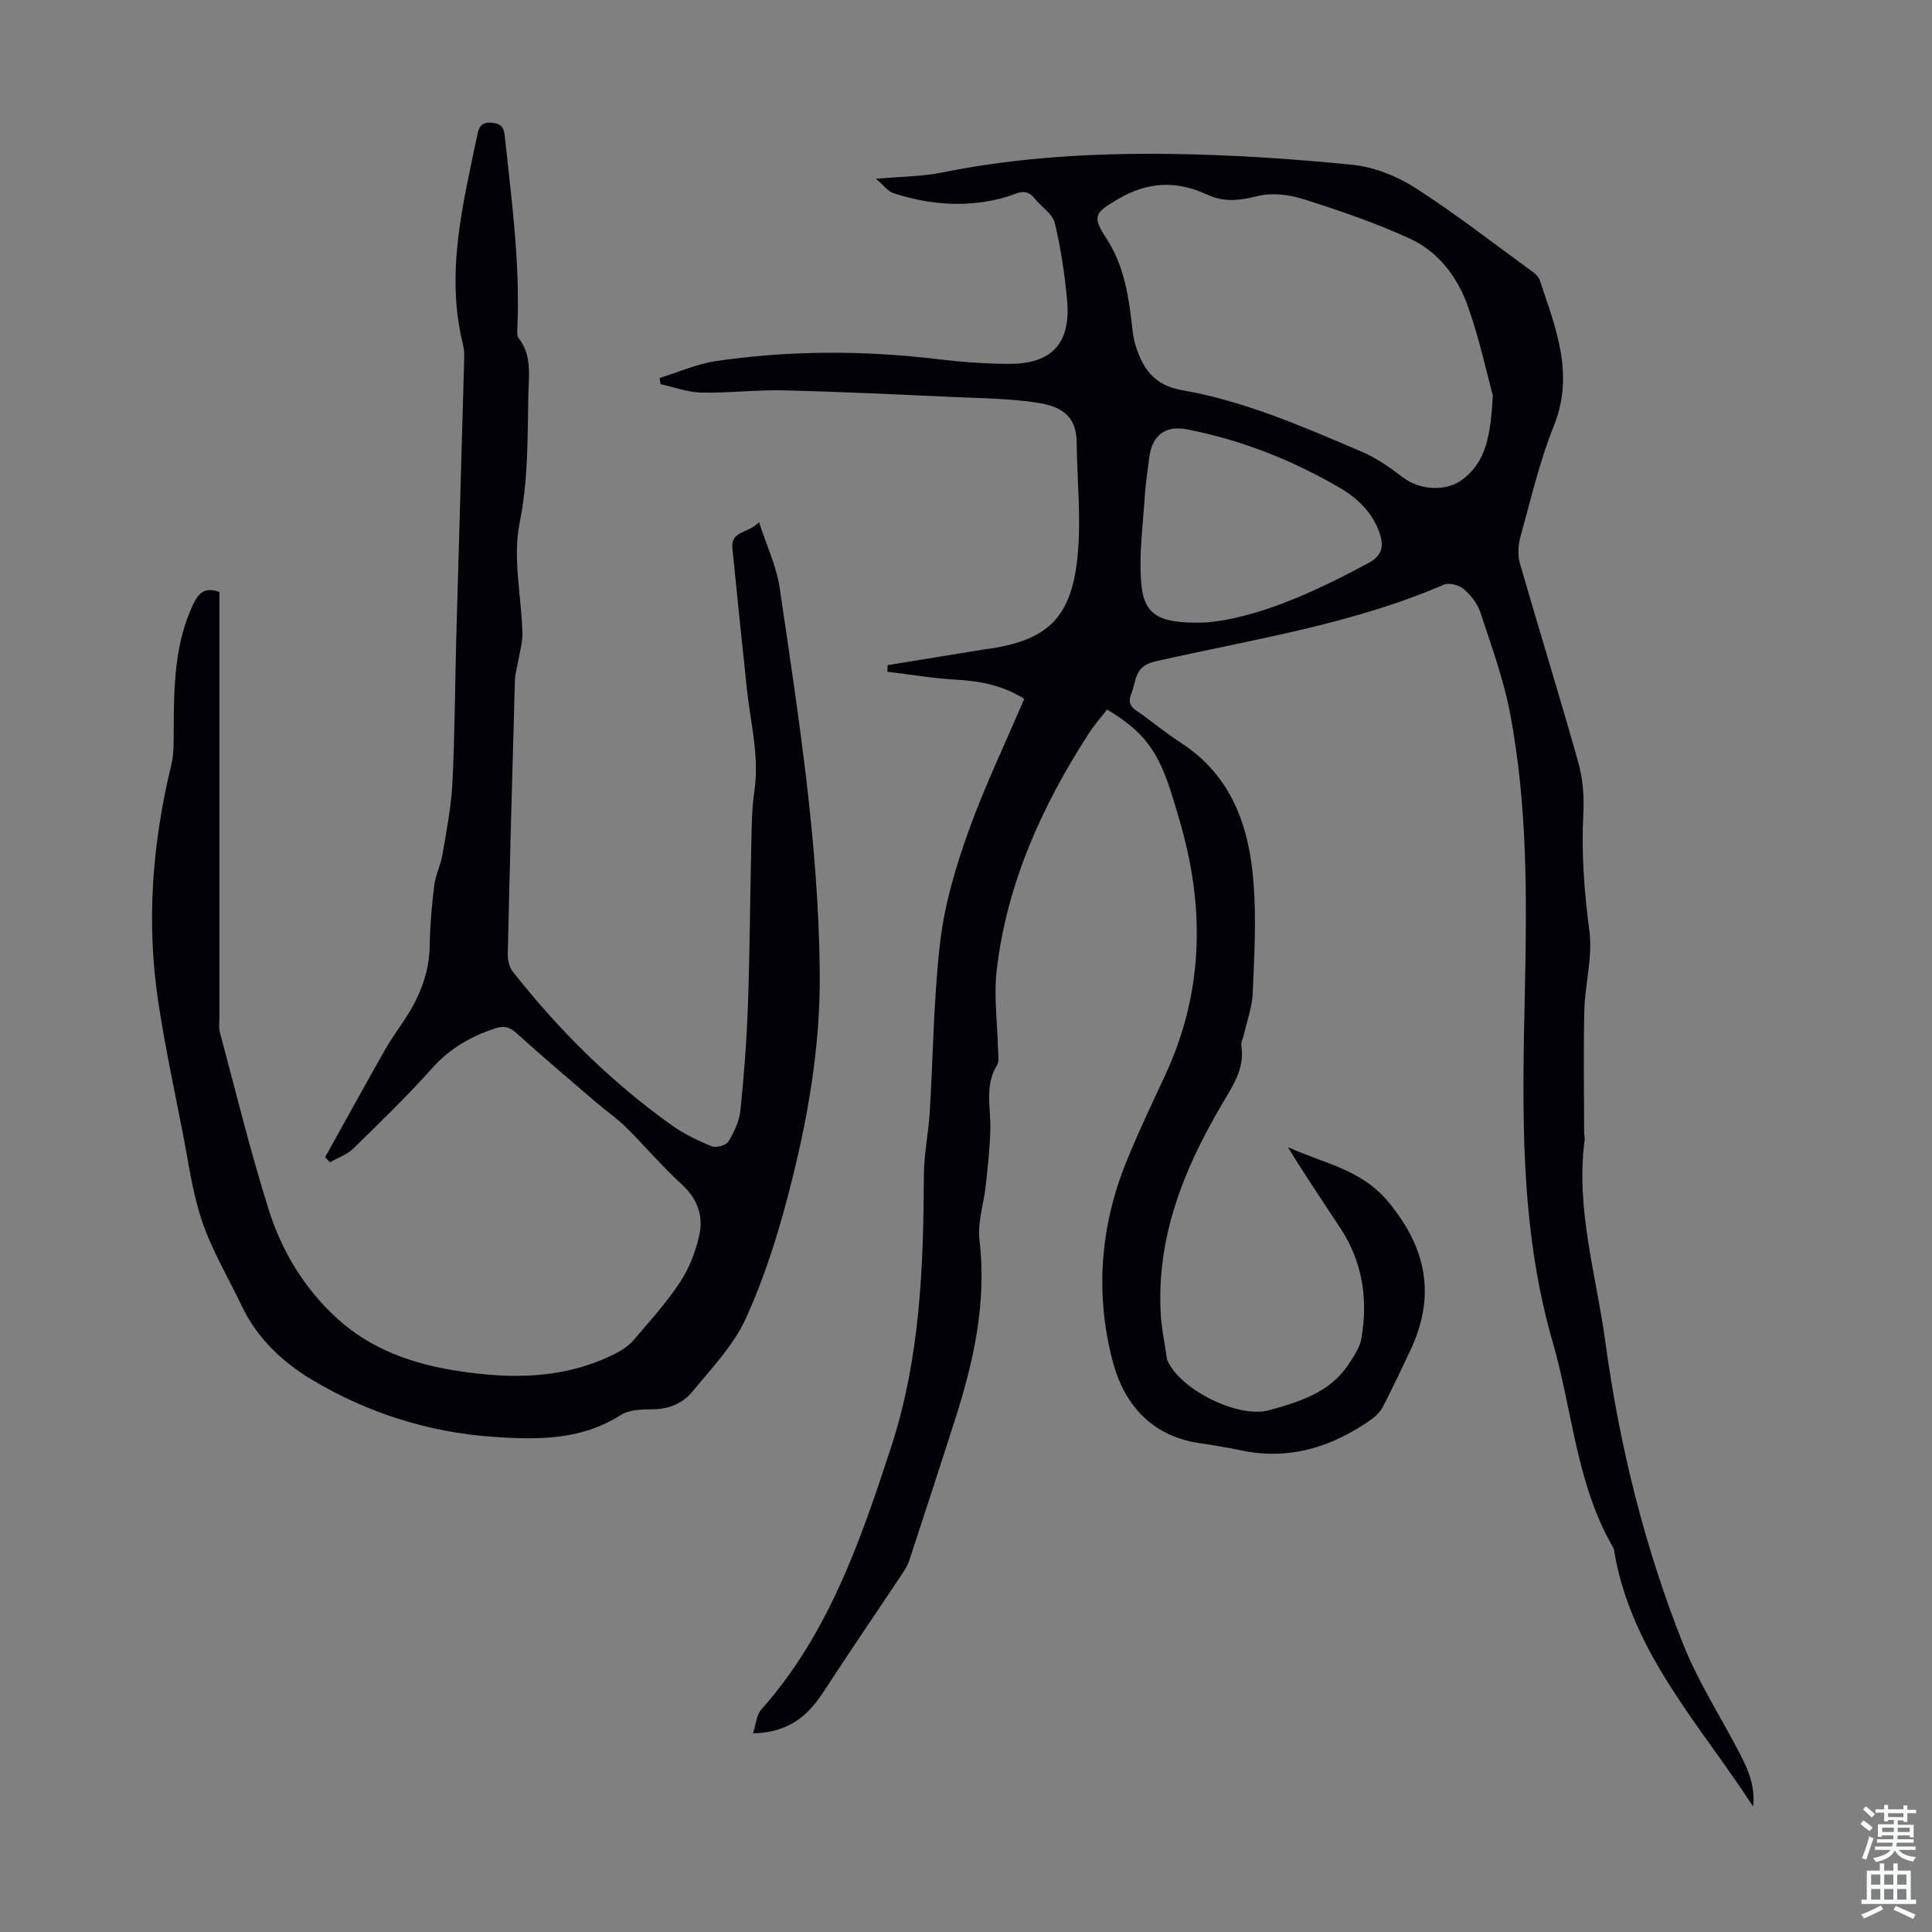
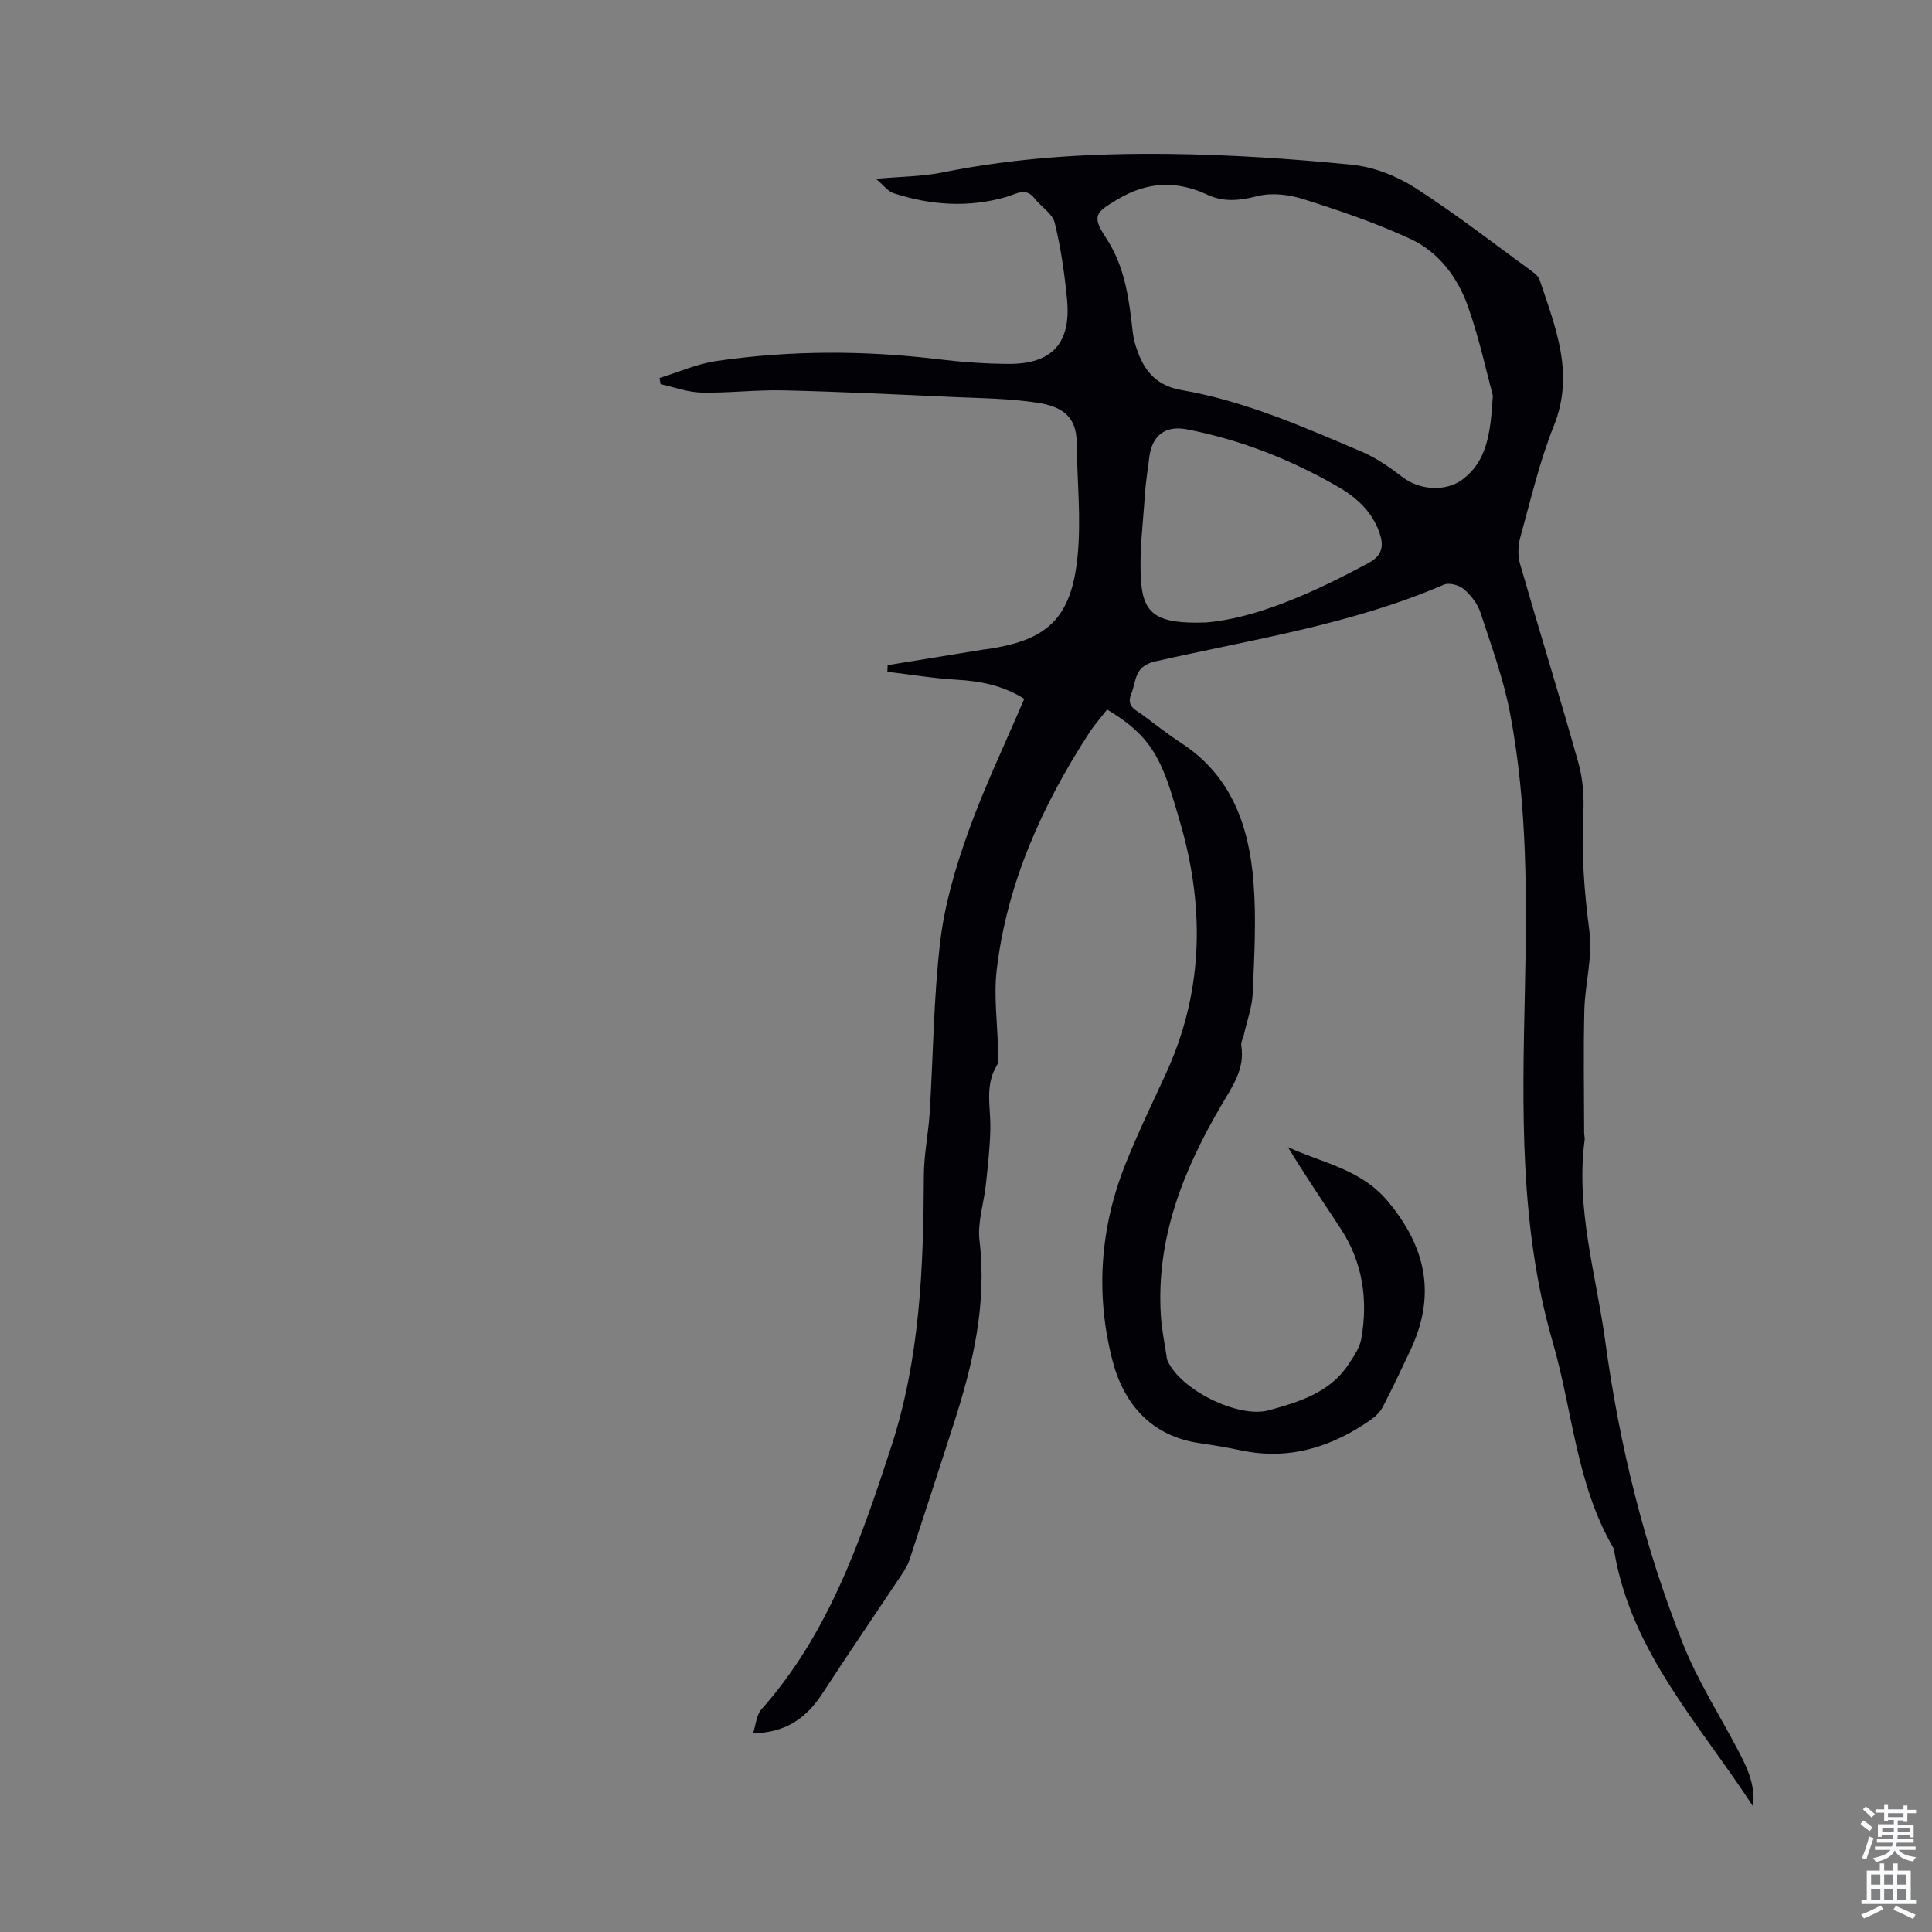
<svg xmlns="http://www.w3.org/2000/svg" enable-background="new 0 0 400 400" viewBox="0 0 400 400">
  <rect x="0" y="0" width="400" height="400" fill="#808080" stroke="none" />
  <path d="m229.21 146.9c-1.25 1.62-2.65 3.2-3.79 4.96-9.7 15-16.94 31.03-19.06 48.92-.64 5.39.15 10.94.26 16.42.02 1.11.32 2.47-.19 3.3-2.59 4.2-1.31 8.68-1.39 13.09-.06 3.88-.52 7.76-.92 11.63-.41 3.87-1.77 7.83-1.33 11.58 1.57 13.16-1.33 25.57-5.3 37.88-3.05 9.46-6.11 18.91-9.22 28.35-.34 1.04-.95 2.02-1.57 2.94-5.45 8.19-11 16.31-16.37 24.56-3.26 5.02-7.46 8.21-14.42 8.33.61-1.84.7-3.79 1.71-4.92 13.91-15.66 20.5-34.84 26.86-54.28 6.02-18.42 6.72-37.3 6.8-56.36.02-4.33.94-8.66 1.21-13 .73-11.82.79-23.72 2.19-35.46.91-7.66 3.17-15.28 5.78-22.58 3.34-9.33 7.65-18.31 11.6-27.58-4.46-2.77-9.04-3.67-13.93-3.95-4.82-.27-9.61-1.08-14.41-1.65.02-.46.04-.91.06-1.37 6.67-1.09 13.35-2.17 20.02-3.26.11-.02.22-.02.33-.03 12.61-1.76 17.66-6.3 18.96-19.14.79-7.83-.09-15.83-.18-23.75-.06-5.35-3.07-7.36-8.08-8.14-5.71-.89-11.57-.93-17.37-1.19-11.72-.53-23.45-1.1-35.18-1.38-5.68-.14-11.38.58-17.06.46-2.83-.06-5.63-1.13-8.45-1.74-.07-.43-.14-.86-.21-1.28 3.91-1.2 7.74-2.93 11.74-3.51 15.23-2.22 30.52-2.23 45.82-.39 4.88.59 9.81.96 14.72.98 9 .03 12.94-4.3 12.08-13.33-.51-5.33-1.28-10.69-2.55-15.88-.46-1.89-2.78-3.29-4.13-5.01-1.9-2.43-3.73-.97-5.88-.35-7.83 2.27-15.69 1.73-23.39-.78-1.12-.37-1.97-1.58-3.62-2.97 5.19-.47 9.55-.46 13.73-1.31 15.54-3.14 31.27-4.03 47.02-3.84 12.62.15 25.27.99 37.83 2.24 4.49.45 9.23 2.32 13.06 4.77 8.36 5.36 16.22 11.5 24.26 17.35.61.44 1.28 1.04 1.51 1.71 3.28 9.83 7.29 19.41 2.95 30.21-2.98 7.44-4.8 15.35-6.95 23.1-.47 1.71-.55 3.78-.06 5.47 3.96 13.75 8.21 27.41 12.08 41.18.94 3.35 1.21 7.04 1.03 10.53-.43 8.2.19 16.24 1.26 24.39.7 5.3-.91 10.87-1.05 16.32-.21 8.48-.05 16.98-.04 25.47 0 .45.17.9.11 1.34-1.91 14.3 2.39 27.98 4.28 41.88 2.92 21.45 8.09 42.42 16.09 62.54 2.95 7.42 7.3 14.3 11.06 21.39 1.99 3.75 3.97 7.47 3.45 12.26-10.98-16.89-25.01-31.73-28.66-52.28-.08-.44-.09-.93-.3-1.3-7.67-13.17-8.42-28.37-12.54-42.58-6.9-23.84-6.29-48.25-5.76-72.65.42-19.27.55-38.54-3.07-57.55-1.35-7.09-3.88-13.98-6.14-20.87-.6-1.81-1.97-3.57-3.43-4.82-.97-.83-3.04-1.4-4.12-.93-19.16 8.28-39.71 11.34-59.83 15.91-4.39 1-3.83 4.14-4.93 6.78-1.06 2.57 1.03 3.29 2.48 4.37 2.61 1.93 5.16 3.96 7.87 5.72 10.49 6.81 14.09 17.32 14.99 28.91.59 7.56.16 15.22-.16 22.83-.12 2.91-1.19 5.78-1.84 8.67-.17.76-.65 1.55-.53 2.25.78 4.89-1.9 8.52-4.16 12.39-7.86 13.42-13.5 27.52-12.5 43.49.18 2.89.79 5.75 1.21 8.63.03.22.05.45.14.65 2.62 6.08 14.71 12.11 21.08 10.33 6.26-1.75 12.55-3.62 16.43-9.5 1.08-1.64 2.31-3.41 2.64-5.26 1.42-8.08.32-15.82-4.25-22.81-3.65-5.59-7.43-11.11-10.94-16.9 7.18 3.31 15.12 4.51 20.75 11.29 7.97 9.6 9.91 19.45 4.63 30.72-1.85 3.94-3.72 7.88-5.72 11.75-.54 1.03-1.47 1.97-2.44 2.65-8.11 5.69-16.93 8.48-26.91 6.38-2.84-.6-5.72-1.08-8.59-1.5-10.06-1.46-15.73-8.16-18.05-17.13-3.55-13.72-2.57-27.52 2.74-40.77 2.49-6.22 5.4-12.28 8.22-18.37 7.69-16.61 8.22-33.67 3.38-51.1-.6-2.15-1.24-4.29-1.9-6.43-2.88-9.46-5.86-13.46-13.55-18.09zm79.87-64.99c-1.23-4.53-2.75-11.63-5.14-18.42-2.12-6.02-6.05-11.3-11.91-14.02-7.14-3.31-14.67-5.86-22.19-8.25-2.97-.94-6.55-1.37-9.49-.62-3.66.93-6.96 1.3-10.35-.28-6.41-2.98-12.41-2.75-18.65.97-4.55 2.72-5.37 3.39-2.34 7.99 3.4 5.16 4.47 10.88 5.2 16.79.2 1.66.3 3.37.76 4.97 1.43 4.96 3.8 8.71 9.65 9.72 13.08 2.26 25.19 7.6 37.31 12.76 3.04 1.29 5.85 3.28 8.5 5.3 3.5 2.67 8.94 3.07 12.44.4 4.82-3.68 5.73-9.03 6.21-17.31zm-59.46 46.97c10.31-.83 22.18-6.08 33.75-12.34 3-1.62 3.14-3.69 2.19-6.37-1.51-4.24-4.66-7.14-8.37-9.29-9.82-5.69-20.29-9.83-31.46-11.99-4.47-.87-7.21 1.28-7.78 5.77-.34 2.66-.76 5.32-.93 7.99-.38 5.88-1.19 11.82-.78 17.66.48 6.93 3.39 8.91 13.38 8.57z" fill="#010106" />
-   <path d="m45.43 122.57v3.84 83.99c0 1.12-.18 2.3.1 3.35 3.29 12.29 6.31 24.67 10.13 36.79 2.71 8.59 7.41 16.31 14.19 22.48 7.04 6.4 15.64 9.38 24.85 10.81 11.24 1.74 22.32 1.71 32.78-3.62 1.35-.69 2.71-1.6 3.68-2.73 3.34-3.91 6.83-7.76 9.65-12.04 1.9-2.89 3.23-6.35 3.98-9.75.87-3.98-.39-7.53-3.67-10.51-4.05-3.68-7.59-7.92-11.49-11.77-1.97-1.95-4.29-3.53-6.4-5.34-5.41-4.65-10.87-9.25-16.15-14.04-1.51-1.37-2.64-1.77-4.67-1.09-4.96 1.68-9.22 4.08-12.81 8.08-5.22 5.83-10.85 11.31-16.46 16.78-1.3 1.27-3.2 1.91-4.82 2.84-.34-.35-.67-.7-1.01-1.05 4.15-7.46 8.26-14.94 12.47-22.36 1.38-2.43 3.08-4.67 4.57-7.04 2.79-4.43 4.55-9.15 4.62-14.5.06-4.13.43-8.28.94-12.38.27-2.17 1.34-4.22 1.7-6.39.83-4.93 1.81-9.87 2.06-14.84.5-10.04.53-20.1.8-30.15.53-19.24 1.11-38.48 1.64-57.72.03-1-.04-2.03-.28-3-3.64-14.79.04-29.06 3.02-43.39.37-1.77 1.02-2.64 3.15-2.39 2.18.25 2.37 1.4 2.55 3.12 1.4 13.13 3.16 26.23 2.56 39.49-.03.66-.09 1.5.26 1.96 2.84 3.64 2.09 7.89 2.01 11.95-.17 8.79-.01 17.48-1.8 26.32-1.47 7.24.37 15.13.58 22.73.05 1.92-.53 3.86-.85 5.78-.22 1.32-.66 2.63-.7 3.95-.54 18.9-1.05 37.8-1.48 56.7-.03 1.23.27 2.76 1 3.69 9.53 12.11 20.38 22.9 32.96 31.86 2.52 1.8 5.4 3.19 8.28 4.35.92.37 2.98-.22 3.46-1.01 1.18-1.95 2.24-4.21 2.47-6.44.74-7.22 1.29-14.48 1.55-21.73.39-11.07.44-22.15.7-33.23.09-3.69.09-7.42.63-11.06 1.07-7.26-.81-14.24-1.56-21.33-1.03-9.68-2.02-19.37-2.99-29.05-.36-3.62 3.26-2.98 5.52-5.37 1.6 4.95 3.62 9.16 4.27 13.58 3.88 26.45 8.07 52.87 8.3 79.74.14 15.62-2.57 30.76-6.47 45.71-2.3 8.83-5.09 17.65-8.88 25.92-2.55 5.55-7.07 10.26-11.04 15.08-2.01 2.44-4.93 3.64-8.34 3.64-2.18 0-4.75.09-6.48 1.19-8.19 5.24-17.22 5.14-26.27 4.52-13.5-.91-26.27-5-37.74-11.88-5.83-3.49-11.24-8.49-14.38-15.1-2.79-5.85-6.17-11.5-8.25-17.59-2.04-5.95-2.85-12.33-4.07-18.55-1.76-8.99-3.68-17.96-5.04-27.01-2.49-16.47-1.23-32.79 2.7-48.96.57-2.34.49-4.88.5-7.32.06-8.86.12-17.69 4.04-25.97 1.11-2.32 2.41-3.66 5.43-2.54z" fill="#010106" />
  <g fill="#fafbfc">
    <path d="m385.2 377.6.6-.7c.6.4 1.3.9 1.9 1.5l-.6.7c-.8-.5-1.4-1-1.9-1.5zm.3 7.1c.6-1.4 1.1-2.9 1.5-4.5.3.1.6.3.9.4-.5 1.4-1 2.9-1.5 4.4zm.2-10.1.6-.6c.7.5 1.3 1.1 1.9 1.6l-.7.7c-.6-.6-1.2-1.2-1.8-1.7zm8.4-.8h.8v.9h1.8v.7h-1.8v1.8h-.8v-.3h-1.2v.9h3.3v2.6h-.8v-.4h-2.5c0 .3 0 .6-.1.8h3.4v.7h-3.5c0 .3-.1.6-.1.8h4v.7h-3.5c.7.9 1.9 1.3 3.6 1.5-.2.2-.4.5-.6.9-1.9-.3-3.2-1.1-3.8-2.3-.5 1.1-1.8 2-3.9 2.4-.2-.3-.4-.5-.6-.8 1.9-.4 3.1-.9 3.6-1.7h-3.2v-.7h3.5c.1-.2.1-.5.2-.8h-3.3v-.7h3.4c0-.2 0-.5 0-.8h-2.4v.3h-.8v-2.6h3.3v-.9h-1.2v.3h-.8v-1.8h-1.8v-.7h1.8v-.9h.8v.9h3.2zm-4.4 5.5h2.4c0-.3 0-.6 0-.9h-2.4zm1.2-3.1h3.2v-.8h-3.2zm4.4 2.2h-2.4v.9h2.5v-.9z" />
    <path d="m389.2 385.8h.9v1.5h1.9v-1.5h.9v1.5h2.7v6h1.1v.9h-11.3v-.9h1.1v-6h2.7zm.2 8.7.5.8c-1.2.6-2.5 1.3-4 1.9-.2-.3-.3-.6-.6-.8 1.6-.6 3-1.3 4.1-1.9zm-2-4.3h1.9v-2.1h-1.9zm0 3.1h1.9v-2.2h-1.9zm2.7-3.1h1.9v-2.1h-1.9zm0 3.1h1.9v-2.2h-1.9zm2.4 1.3c1.4.6 2.7 1.2 4.1 1.8l-.5.9c-1.5-.7-2.8-1.4-4.1-1.9zm2.2-6.5h-1.9v2.1h1.9zm-1.9 5.2h1.9v-2.2h-1.9z" />
  </g>
</svg>